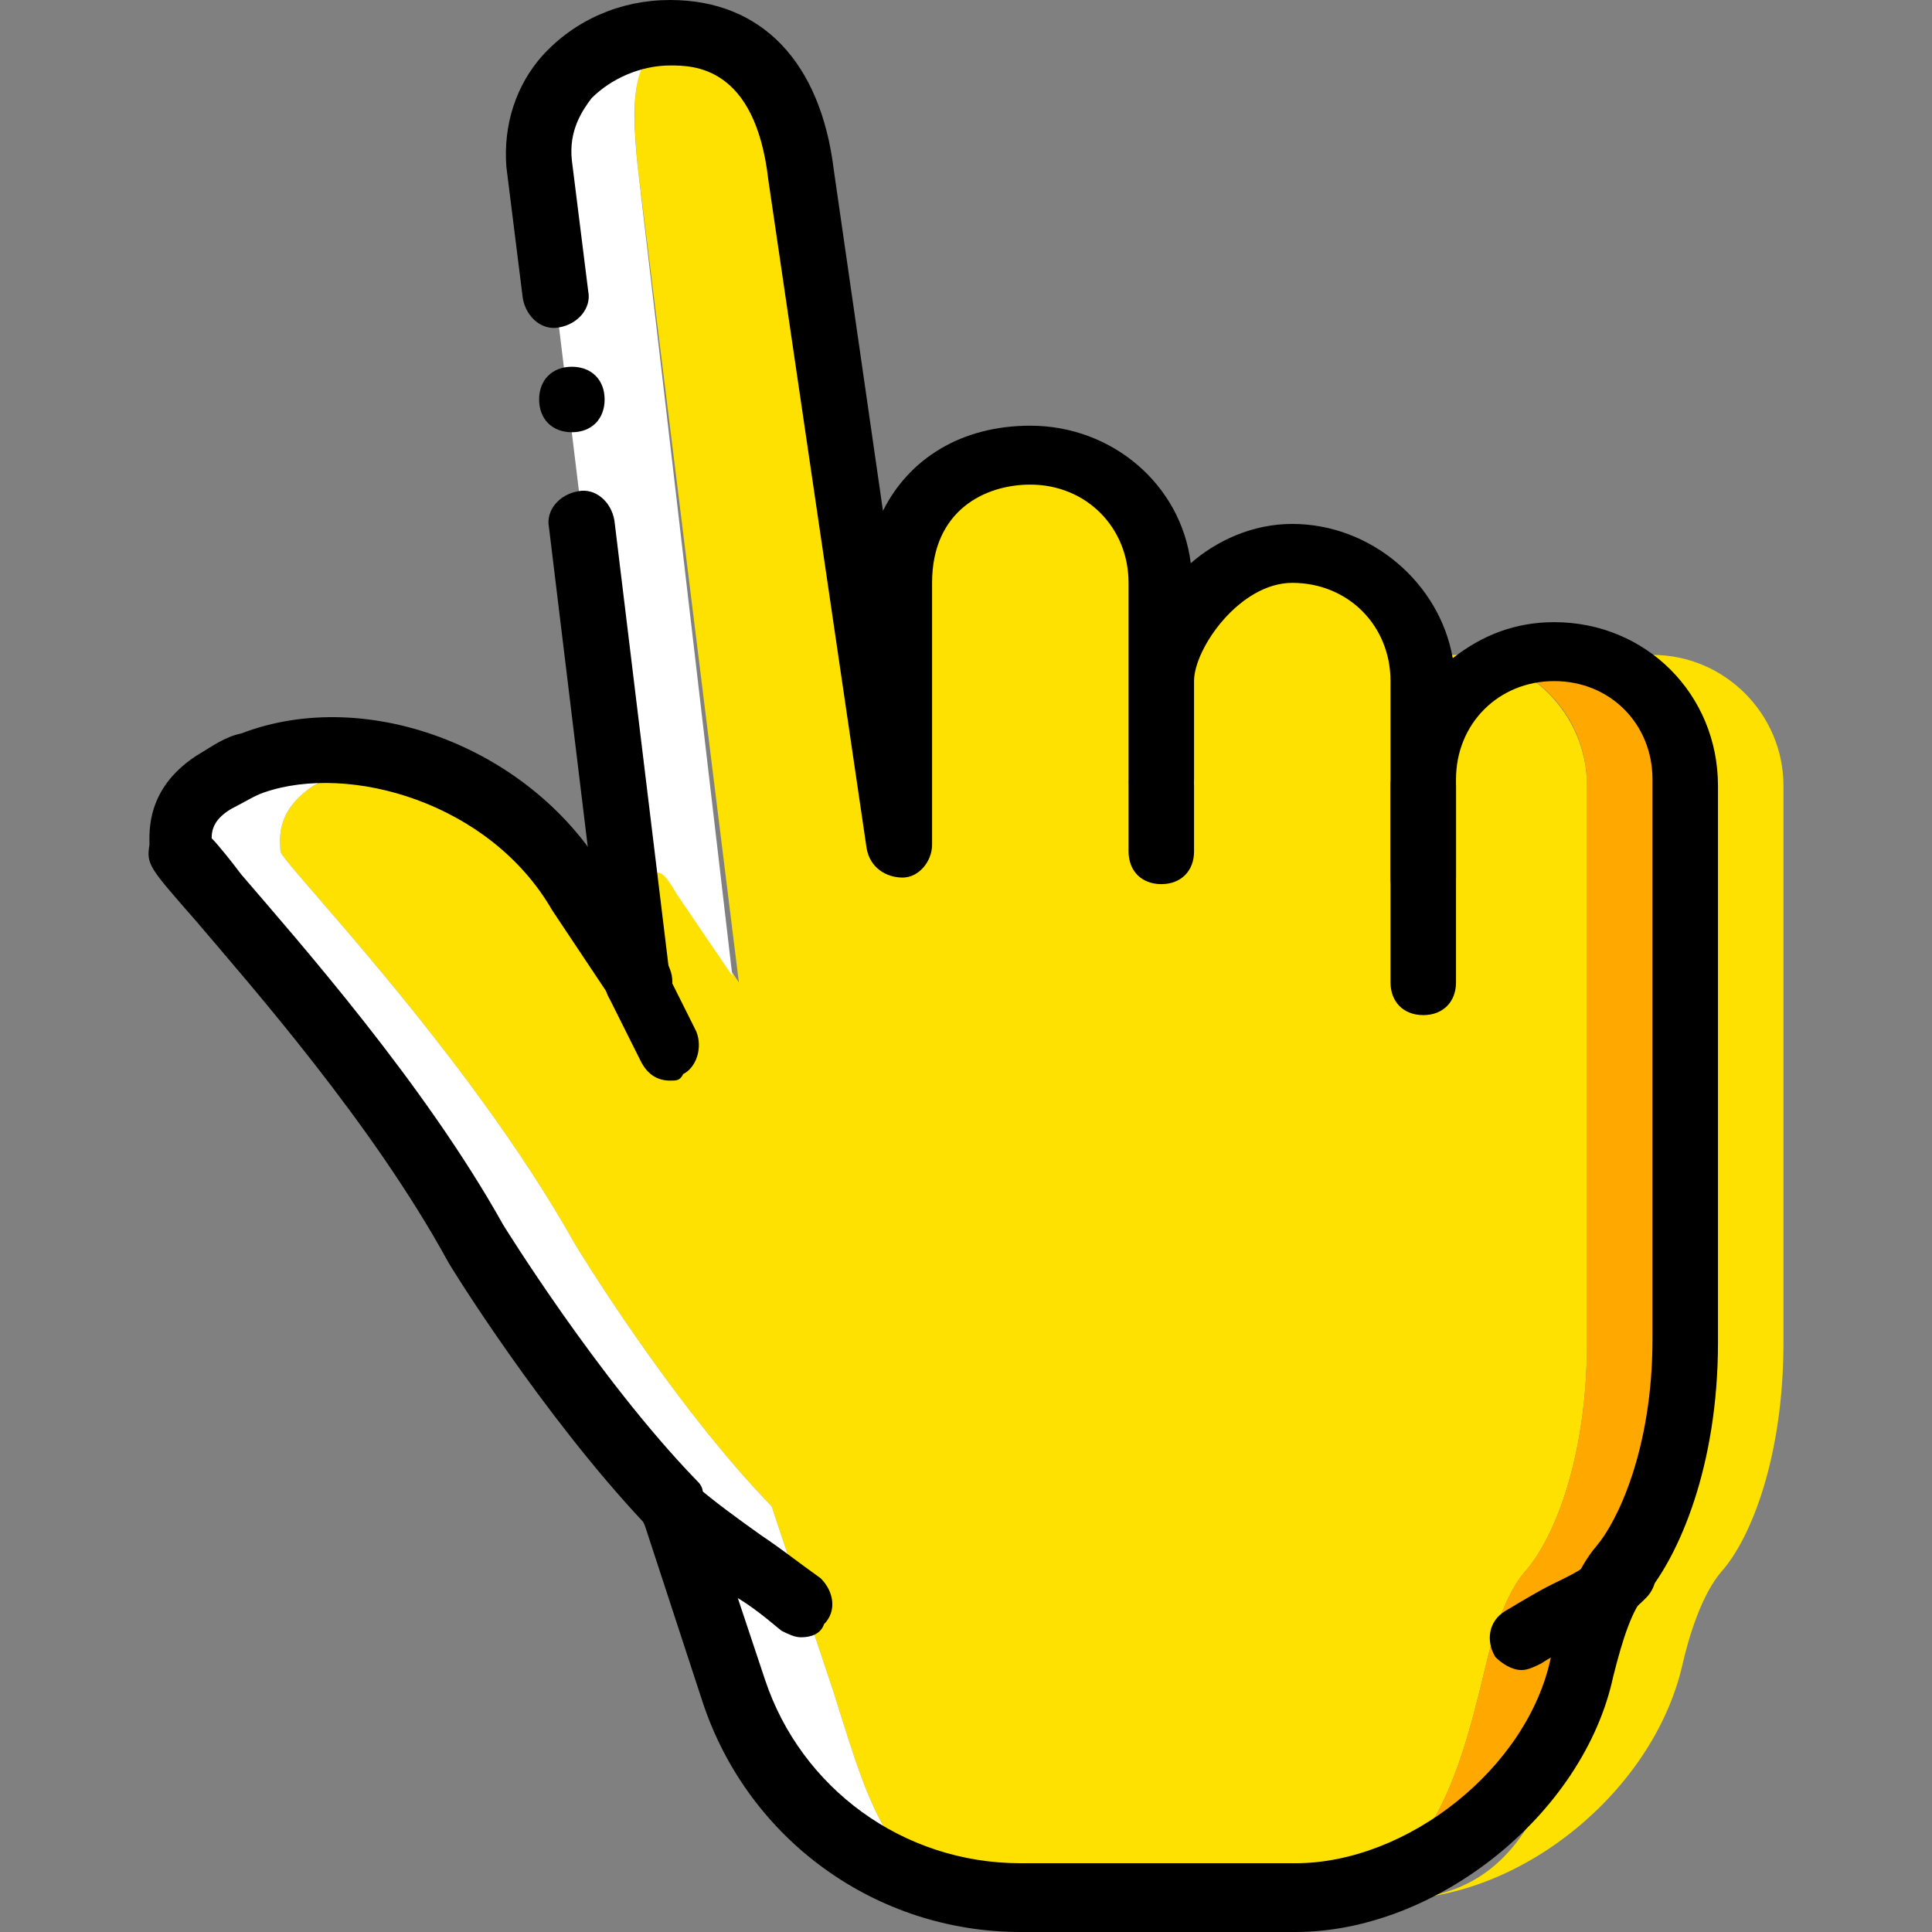
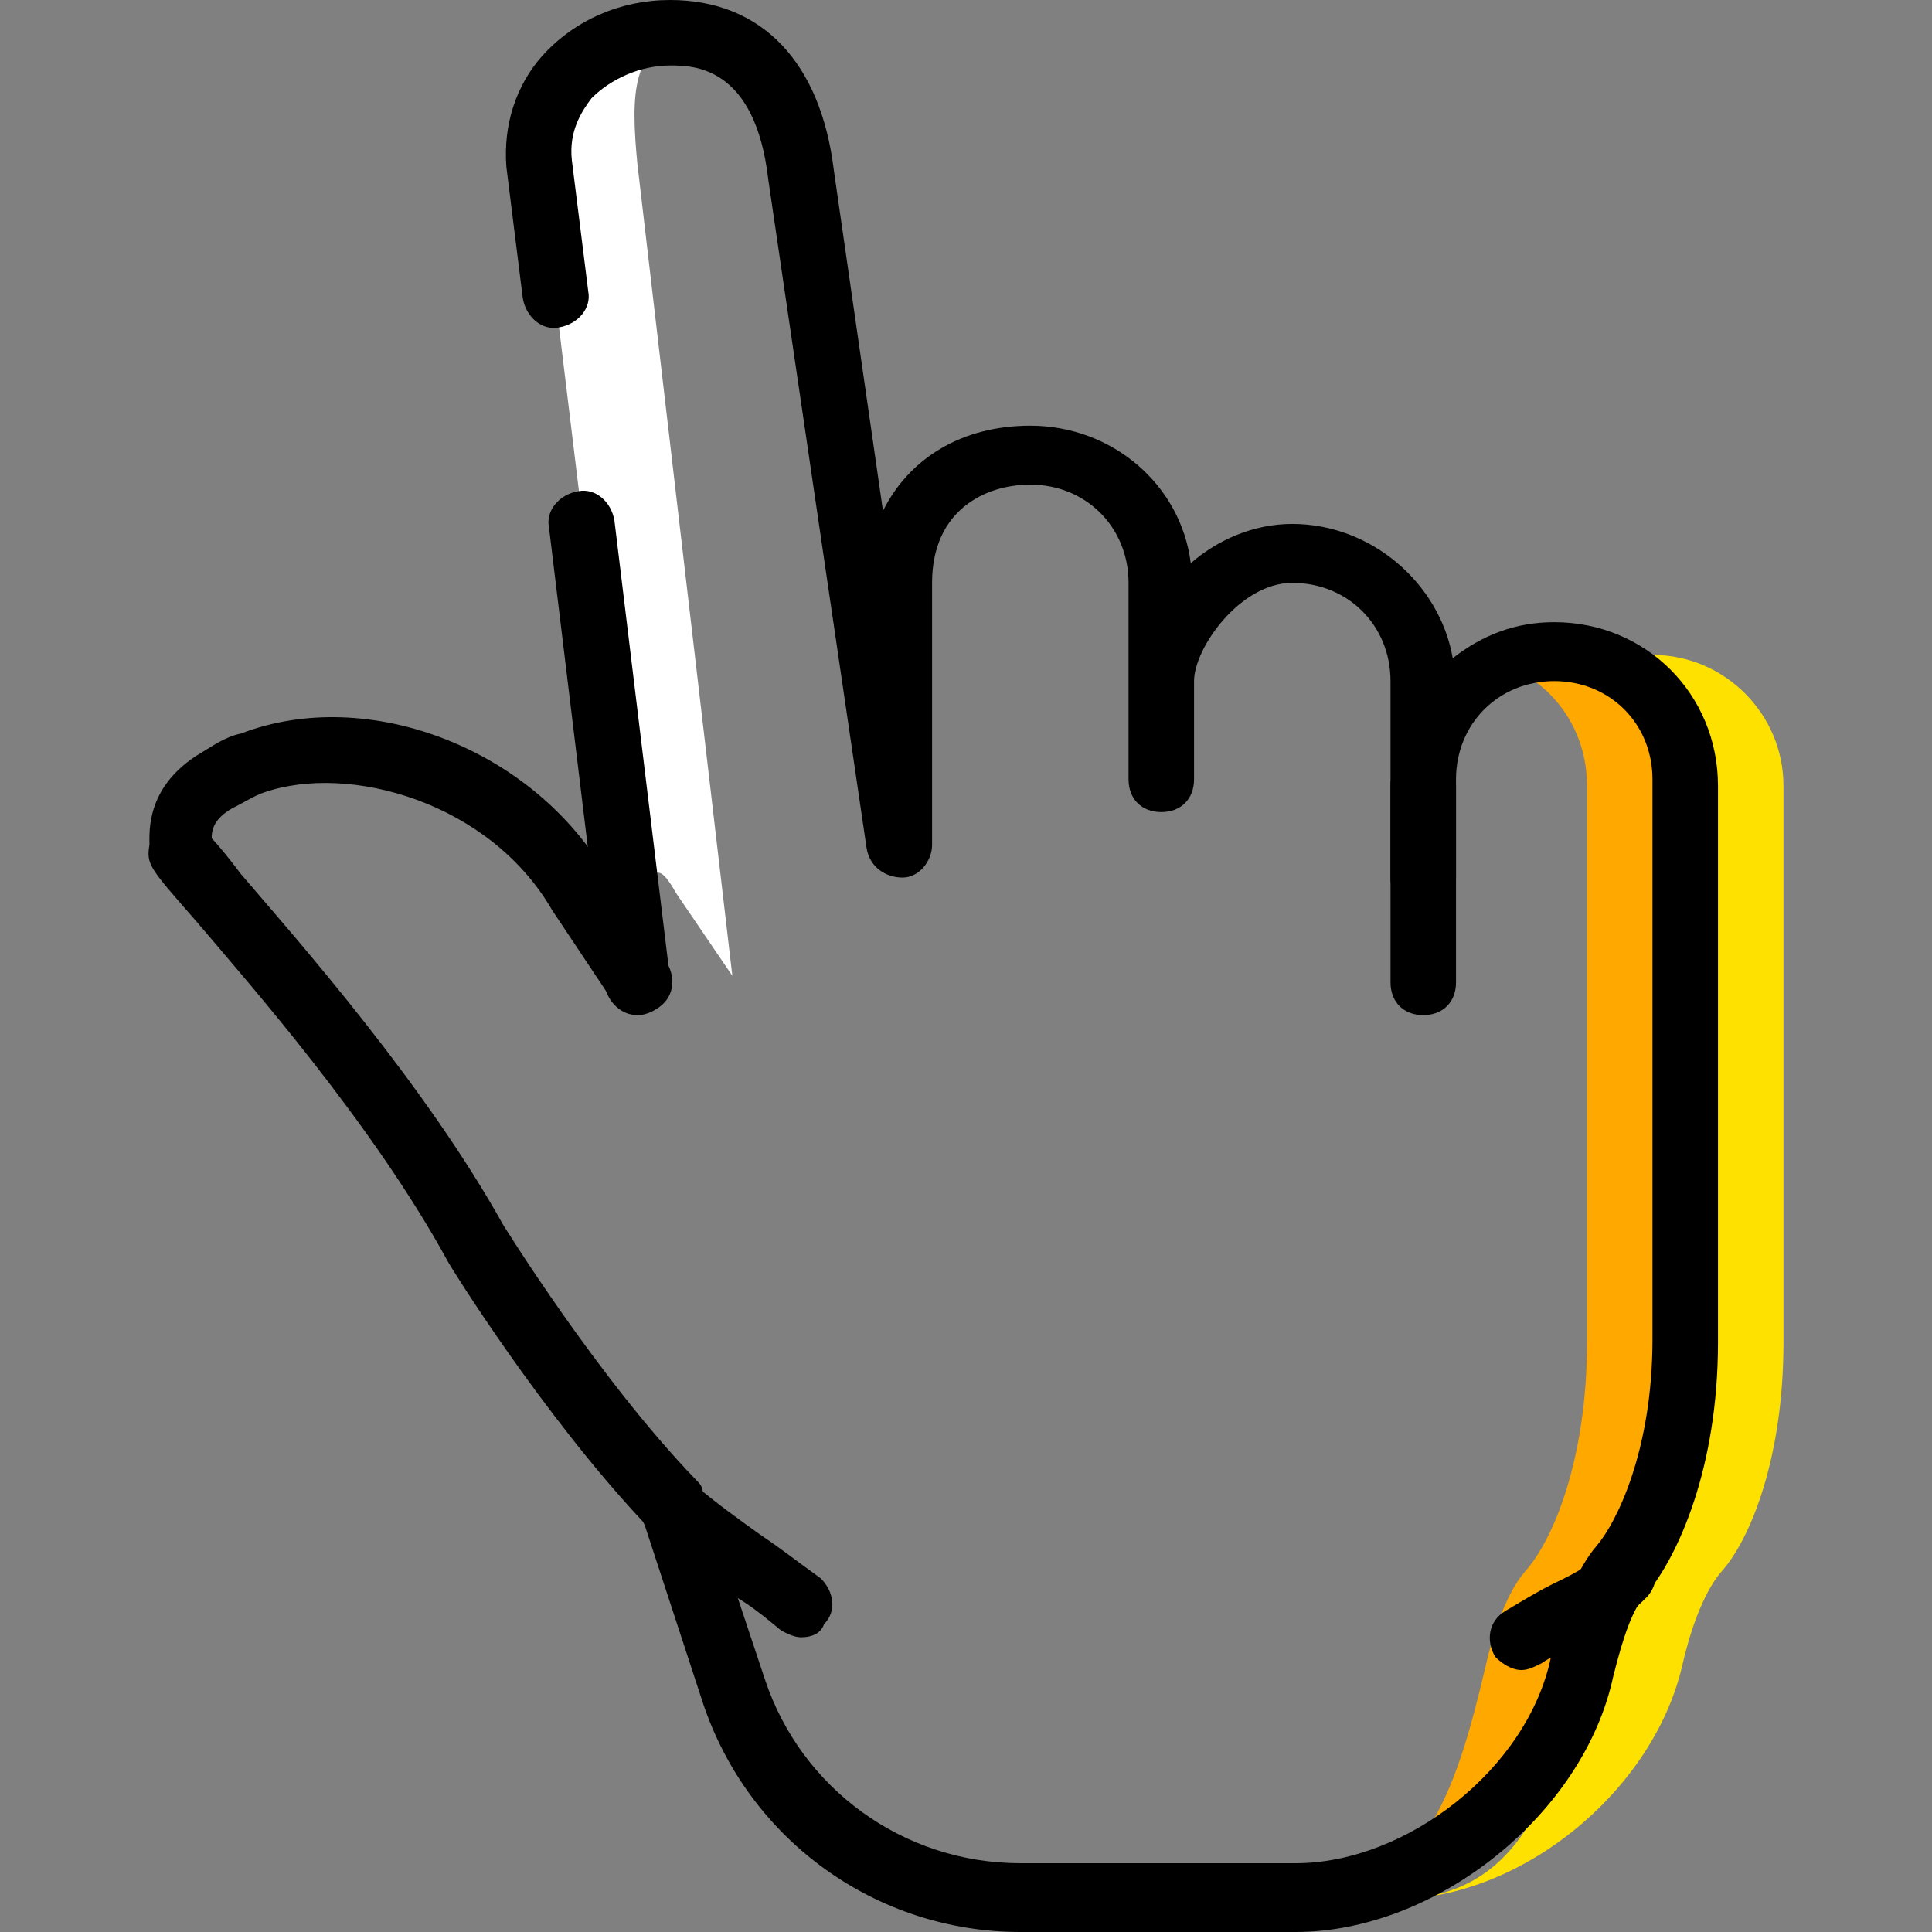
<svg xmlns="http://www.w3.org/2000/svg" height="800px" width="800px" version="1.1" id="Layer_1" viewBox="0 0 512 512" xml:space="preserve">
  <rect x="0" y="0" width="512" height="512" fill="#808080" stroke="none" />
  <g transform="translate(1 1)">
-     <path style="fill:#FFE100;" d="M194.811,259.339l-15.62-23.431c-8.678-14.753-4.339,3.471-19.092-2.603   c-16.488-6.942-52.936-37.315-67.688-31.241c-3.471,1.736-6.942,3.471-10.414,5.207c-10.414,6.942-8.678,14.753-8.678,17.356   s49.464,52.936,78.102,104.136c0,0,25.166,41.654,52.068,69.424l16.488,49.464c10.414,32.976,15.62,54.671,49.464,54.671h72.895   c33.844,0,42.522-28.637,50.332-61.614c1.736-7.81,5.207-19.092,10.414-25.166c7.81-8.678,16.488-30.373,16.488-60.746   c0-6.075,0-78.102,0-78.102l0,0v-69.424c0-19.092-15.62-34.712-34.712-34.712c-19.092,0-8.678,15.62-8.678,34.712v26.034v-52.068   c0-19.092-15.62-34.712-34.712-34.712c-19.092,0-34.712,20.827-34.712,34.712v26.034v-52.068c0-19.092-15.62-34.712-34.712-34.712   s-34.712,13.017-34.712,34.712v69.424l-17.356-104.136l-8.678-75.498c-11.281-26.034-6.942-37.315-26.034-37.315   s-19.092,14.753-17.356,34.712L194.811,259.339" />
    <path style="fill:#FFA800;" d="M445.604,207.271c0-19.092-15.62-34.712-34.712-34.712c-4.339,0-8.678,0.868-13.017,2.603   c13.017,5.207,21.695,17.356,21.695,32.108v69.424l0,0c0,0,0,72.027,0,78.102c0,30.373-8.678,52.068-16.488,60.746   c-5.207,6.075-8.678,17.356-10.414,25.166c-7.81,32.976-16.488,61.614-50.332,61.614c33.844,0,68.556-28.637,76.366-61.614   c1.736-7.81,5.207-19.092,10.414-25.166c7.81-8.678,16.488-30.373,16.488-60.746c0-6.075,0-78.102,0-78.102l0,0V207.271z" />
    <path style="fill:#FFE100;" d="M471.638,207.271c0-19.092-15.62-34.712-34.712-34.712c-4.339,0-8.678,0.868-13.017,2.603   c13.017,5.207,21.695,17.356,21.695,32.108v69.424l0,0c0,0,0,72.027,0,78.102c0,30.373-8.678,52.068-16.488,60.746   c-5.207,6.075-8.678,17.356-10.414,25.166c-7.81,32.976-16.488,61.614-50.332,61.614c33.844,0,68.556-28.637,76.366-61.614   c1.736-7.81,5.207-19.092,10.414-25.166c7.81-8.678,16.488-30.373,16.488-60.746c0-6.075,0-78.102,0-78.102l0,0V207.271z" />
    <g>
-       <path style="fill:#FFFFFF;" d="M219.977,447.651l-16.488-49.464c-26.902-27.77-52.068-69.424-52.068-69.424    c-28.637-51.2-78.102-101.532-78.102-104.136s-1.736-10.414,8.678-17.356c3.471-1.736,6.075-4.339,10.414-5.207    c11.281-4.339,35.58,12.149,52.936,23.431c-19.959-23.431-54.671-32.976-78.969-23.431c-3.471,1.736-6.942,3.471-10.414,5.207    c-10.414,6.942-8.678,14.753-8.678,17.356s49.464,52.936,78.102,104.136c0,0,25.166,41.654,52.068,69.424l16.488,49.464    c11.281,32.976,41.654,54.671,75.498,54.671C235.597,502.322,230.39,480.627,219.977,447.651" />
      <path style="fill:#FFFFFF;" d="M178.323,235.908l14.753,21.695L167.909,42.39c-1.736-18.224-1.736-32.108,13.885-34.712    c-1.736,0-3.471,0-5.207,0c-19.092,0-36.447,14.753-34.712,34.712l23.43,192.651C173.116,235.041,171.38,223.759,178.323,235.908" />
    </g>
-     <path d="M176.587,285.373c-3.471,0-6.075-1.736-7.81-5.207l-8.678-17.356c-1.736-4.339,0-9.546,3.471-11.281   c4.339-1.736,9.546,0,11.281,3.471l8.678,17.356c1.736,4.339,0,9.546-3.471,11.281C179.19,285.373,178.323,285.373,176.587,285.373   z" />
-     <path d="M306.757,233.305c-5.207,0-8.678-3.471-8.678-8.678v-17.356c0-5.207,3.471-8.678,8.678-8.678s8.678,3.471,8.678,8.678   v17.356C315.434,229.834,311.963,233.305,306.757,233.305z" />
    <path d="M376.18,268.017c-5.207,0-8.678-3.471-8.678-8.678v-52.068c0-5.207,3.471-8.678,8.678-8.678s8.678,3.471,8.678,8.678   v52.068C384.858,264.546,381.387,268.017,376.18,268.017z" />
    <path d="M211.299,432.898c-1.736,0-3.471-0.868-5.207-1.736c-5.207-4.339-9.546-7.81-14.753-10.414   c-6.075-4.339-13.017-9.546-19.959-15.62c-3.471-3.471-3.471-8.678-0.868-12.149s8.678-3.471,12.149-0.868   c6.075,5.207,12.149,9.546,18.224,13.885c5.207,3.471,9.546,6.942,15.62,11.281c3.471,3.471,4.339,8.678,0.868,12.149   C216.506,432.031,213.902,432.898,211.299,432.898z" />
    <path d="M402.214,441.576c-2.603,0-5.207-1.736-6.942-3.471c-2.603-4.339-1.736-9.546,2.603-12.149   c4.339-2.603,8.678-5.207,12.149-6.942c5.207-2.603,9.546-4.339,13.017-8.678c3.471-3.471,8.678-3.471,12.149,0   s3.471,8.678,0,12.149c-6.075,6.075-12.149,9.546-18.224,12.149c-3.471,1.736-6.942,3.471-9.546,5.207   C405.685,440.708,403.95,441.576,402.214,441.576z" />
    <path d="M167.909,268.017c-4.339,0-7.81-3.471-8.678-7.81l-14.753-121.492c-0.868-4.339,2.603-8.678,7.81-9.546   c4.339-0.868,8.678,2.603,9.546,7.81l14.753,121.492c0.868,4.339-2.603,8.678-7.81,9.546H167.909z" />
    <path d="M342.336,511h-72.895c-38.183,0-72.027-24.298-84.176-60.746l-15.62-47.729c-26.902-28.637-51.2-67.688-52.068-69.424   c-19.959-36.447-52.068-72.895-66.82-90.251c-12.149-13.885-13.017-14.753-12.149-19.959c0-3.471-0.868-14.753,12.149-23.431   c4.339-2.603,7.81-5.207,12.149-6.075c33.844-13.017,78.102,4.339,97.193,38.183l15.62,22.563   c2.603,4.339,1.736,9.546-2.603,12.149c-4.339,2.603-9.546,1.736-12.149-2.603l-15.62-23.431   c-16.488-28.637-53.803-39.051-76.366-31.241c-2.603,0.868-5.207,2.603-8.678,4.339c-4.339,2.603-5.207,5.207-5.207,7.81   c1.736,1.736,5.207,6.075,7.81,9.546c15.62,18.224,48.597,55.539,69.424,92.854c0,0,25.166,40.786,51.2,67.688   c0.868,0.868,1.736,1.736,1.736,3.471l16.488,49.464c9.546,28.637,36.447,48.597,67.688,48.597h72.895   c29.505,0,61.614-25.166,67.688-54.671c2.603-13.017,6.942-23.431,12.149-29.505c5.207-6.075,14.753-25.166,14.753-54.671v-78.102   v-0.868v-69.424c0-14.753-11.281-26.034-26.034-26.034c-14.753,0-26.034,11.281-26.034,26.034v26.034   c0,5.207-3.471,8.678-8.678,8.678s-8.678-3.471-8.678-8.678v-52.068c0-14.753-11.281-26.034-26.034-26.034   c-13.885,0-26.034,17.356-26.034,26.034v26.034c0,5.207-3.471,8.678-8.678,8.678s-8.678-3.471-8.678-8.678v-52.068   c0-14.753-11.281-26.034-26.034-26.034c-12.149,0-26.034,6.942-26.034,26.034v69.424c0,4.339-3.471,8.678-7.81,8.678   c-4.339,0-8.678-2.603-9.546-7.81l-26.034-177.03c-3.471-30.373-19.959-30.373-26.034-30.373c-7.81,0-15.62,3.471-20.827,8.678   c-2.603,3.471-6.075,8.678-5.207,16.488l4.339,34.712c0.868,4.339-2.603,8.678-7.81,9.546c-4.339,0.868-8.678-2.603-9.546-7.81   l-4.339-34.712c-0.868-11.281,2.603-21.695,9.546-29.505C151.421,4.207,163.57-1,176.587-1c24.298,0,39.919,16.488,43.39,45.125   l13.017,90.251c6.942-13.885,20.827-22.563,39.051-22.563c21.695,0,39.919,15.62,42.522,36.447   c6.942-6.075,16.488-10.414,26.902-10.414c20.827,0,39.051,15.62,42.522,35.58c7.81-6.075,16.488-9.546,26.902-9.546   c24.298,0,43.39,19.092,43.39,43.39v69.424v0.868v77.234c0,32.976-10.414,56.407-19.092,66.82   c-3.471,3.471-6.075,11.281-8.678,21.695C418.702,479.759,379.651,511,342.336,511z" />
-     <path d="M159.231,104.871c0-5.207-3.471-8.678-8.678-8.678s-8.678,3.471-8.678,8.678c0,5.207,3.471,8.678,8.678,8.678   S159.231,110.078,159.231,104.871" />
  </g>
</svg>